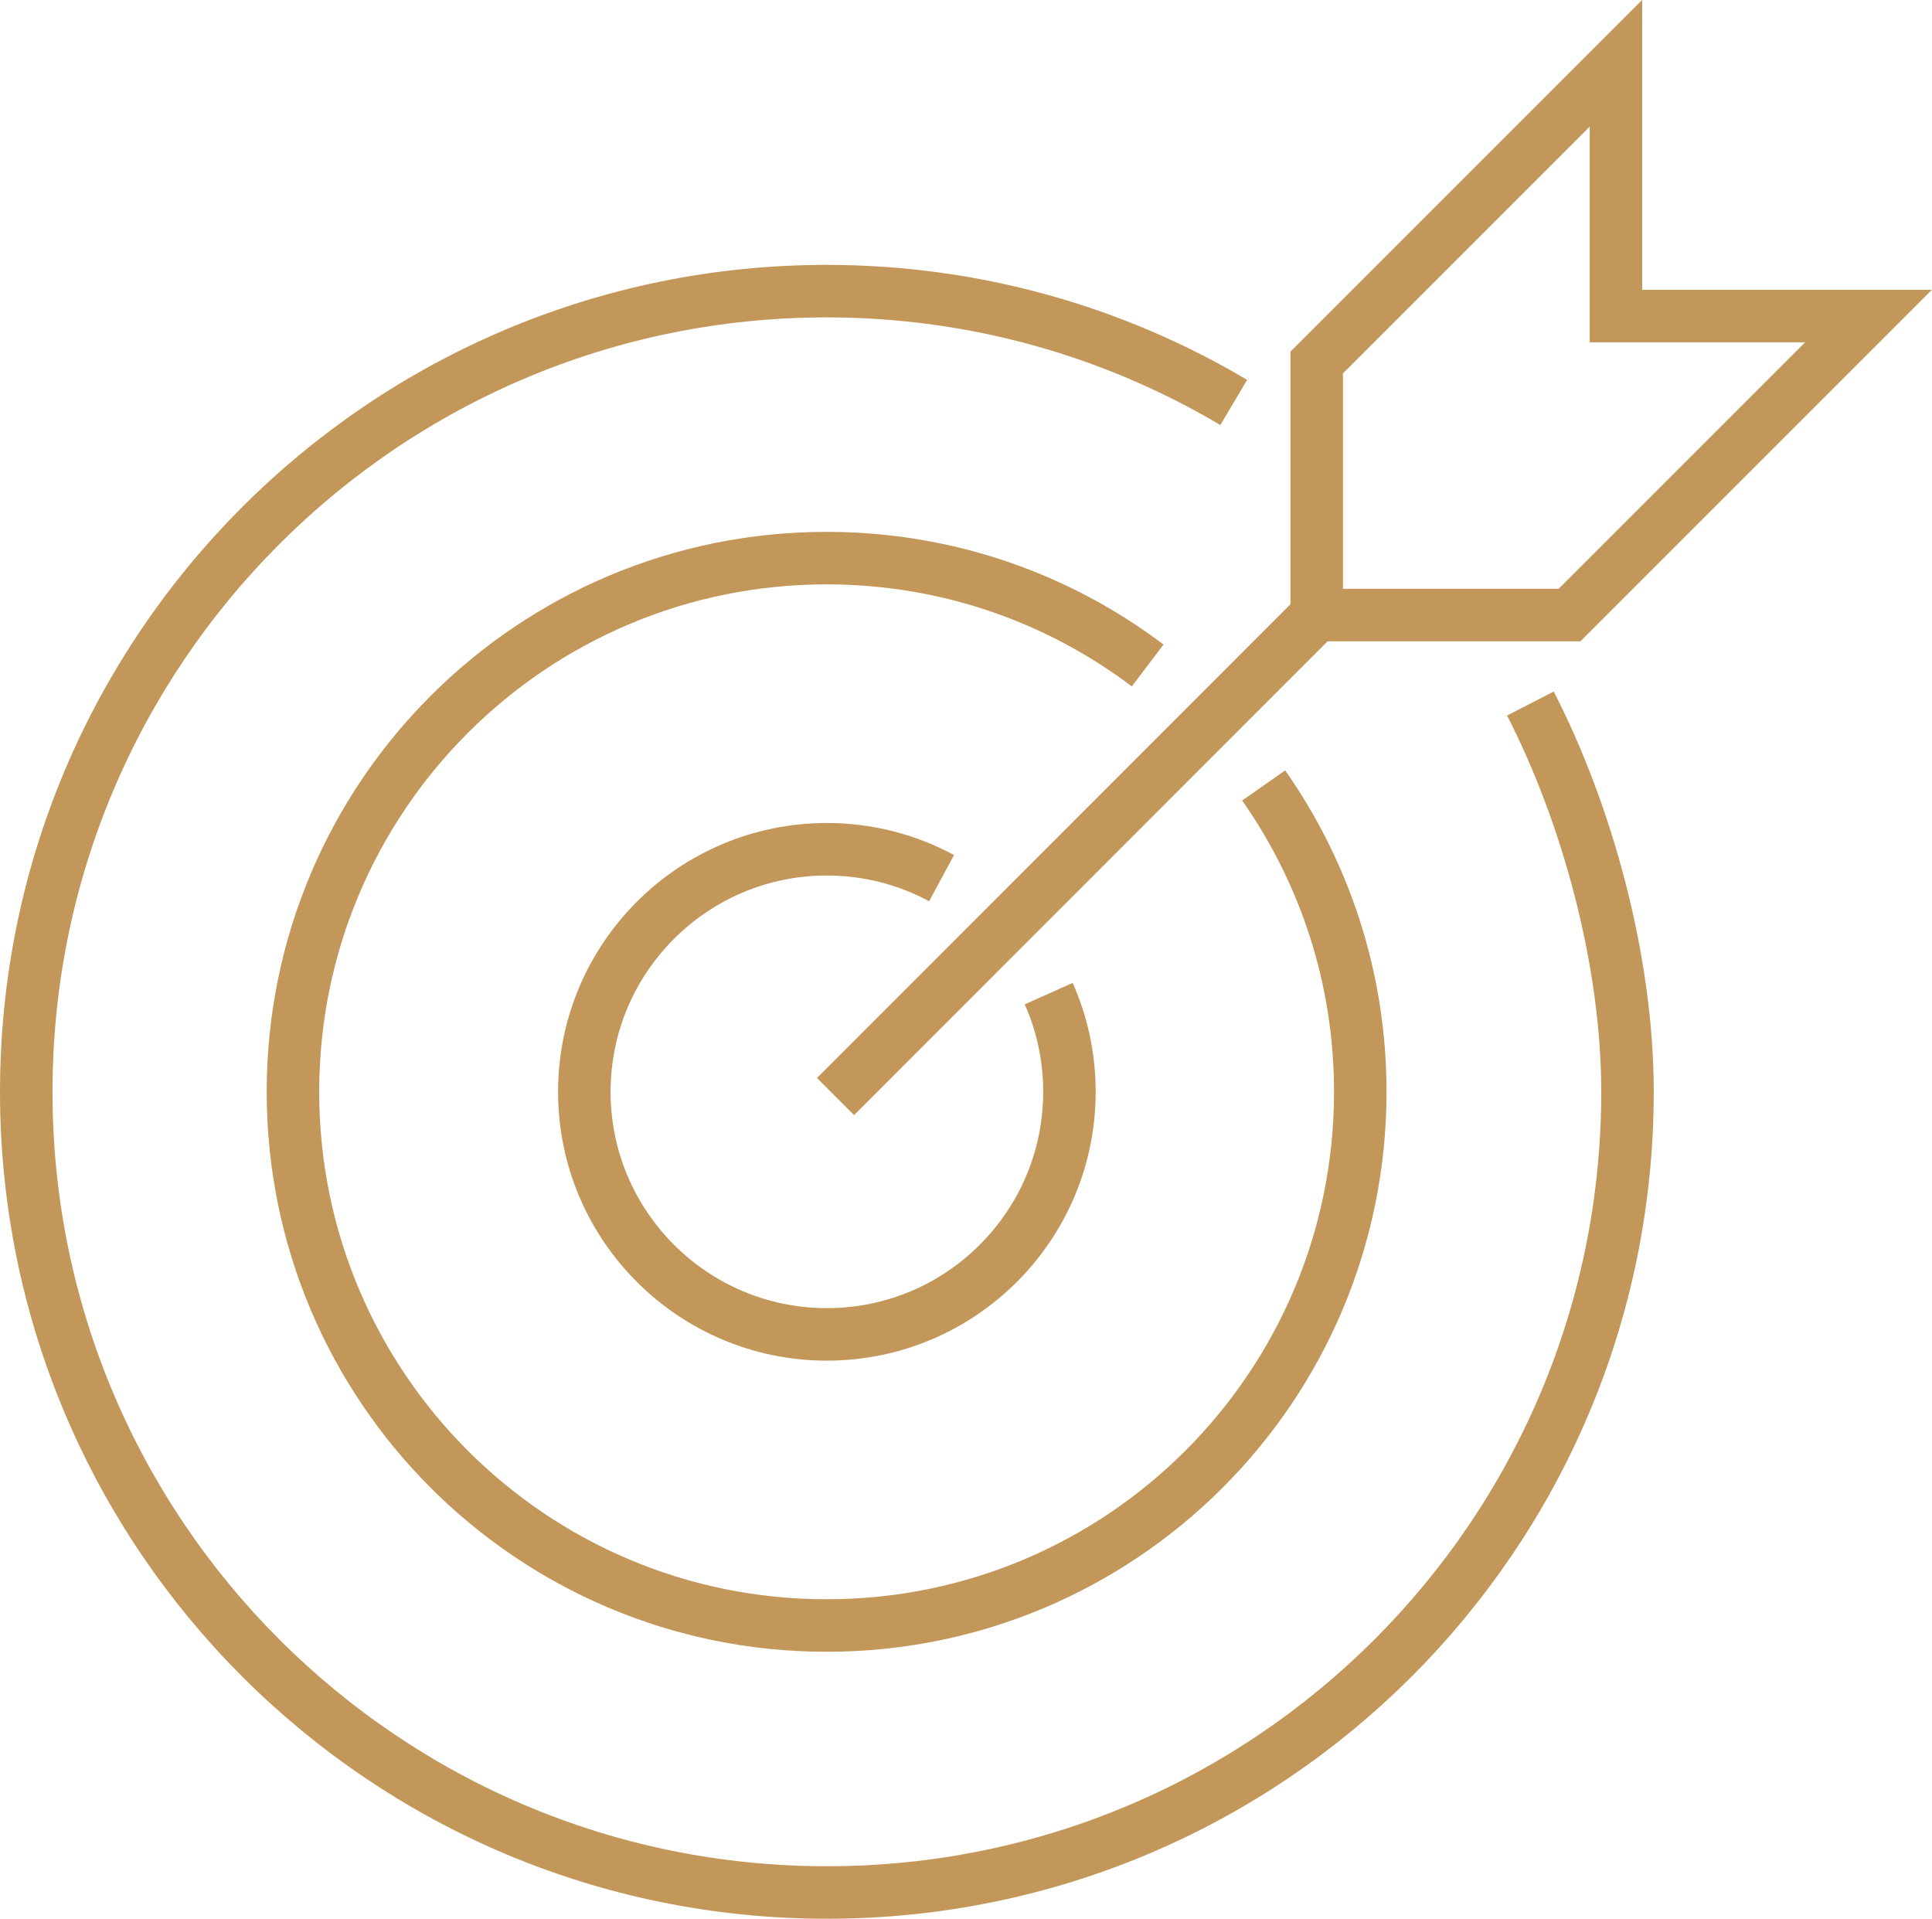
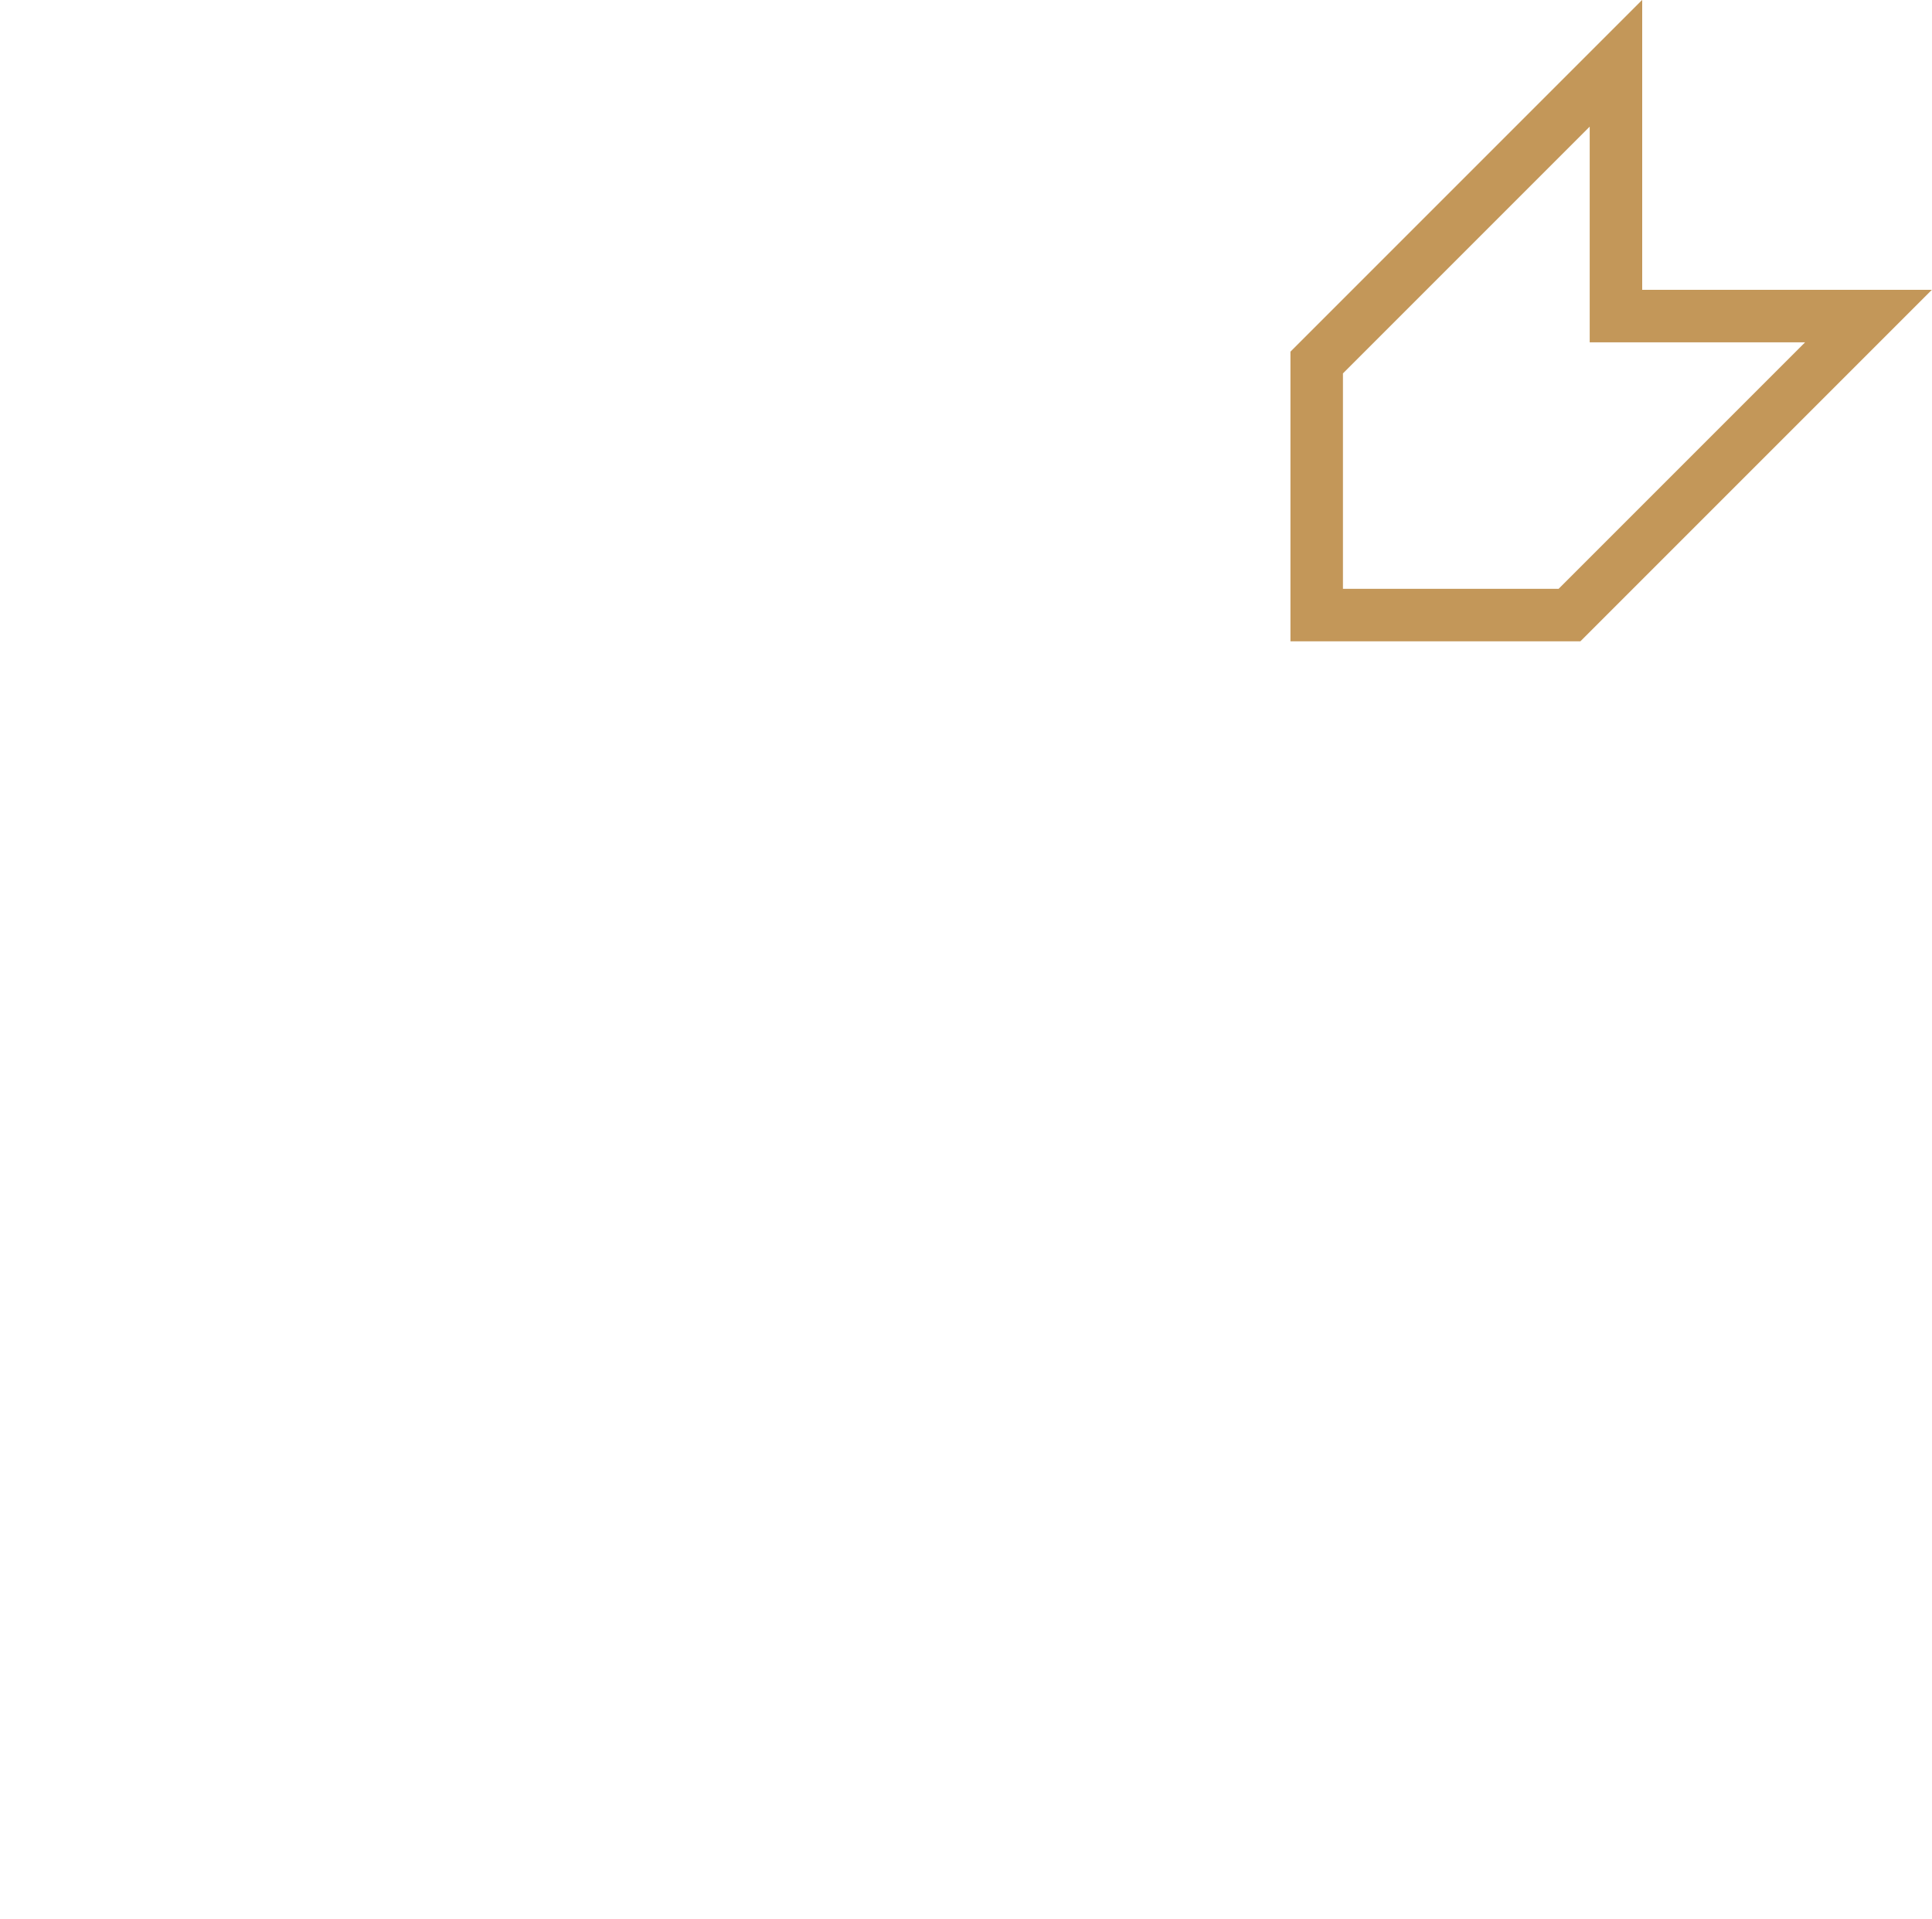
<svg xmlns="http://www.w3.org/2000/svg" id="Layer_2" data-name="Layer 2" viewBox="0 0 73.6 73.09">
  <defs>
    <style> .cls-1 { fill: none; stroke: #c39759; stroke-miterlimit: 10; stroke-width: 2px; } </style>
  </defs>
  <g id="Layer_1-2" data-name="Layer 1">
    <g>
      <polygon class="cls-1" points="61.56 2.41 61.56 12.04 71.18 12.04 59.79 23.43 50.16 23.43 50.16 13.81 61.56 2.41" />
-       <line class="cls-1" x1="50.16" y1="23.43" x2="31.83" y2="41.77" />
      <g>
-         <path class="cls-1" d="M47,15.33c-4.54-2.69-9.84-4.24-15.51-4.24C14.65,11.09,1,24.75,1,41.59s13.65,30.5,30.5,30.5,30.5-13.65,30.5-30.5c0-5.02-1.55-10.61-3.7-14.79" />
-         <path class="cls-1" d="M43.72,25.35c-3.4-2.57-7.64-4.09-12.23-4.09-11.23,0-20.33,9.1-20.33,20.33s9.1,20.33,20.33,20.33,20.33-9.1,20.33-20.33c0-4.34-1.36-8.36-3.68-11.67" />
-         <path class="cls-1" d="M35.87,33.45c-1.3-.7-2.79-1.1-4.37-1.1-5.1,0-9.24,4.14-9.24,9.24s4.14,9.24,9.24,9.24,9.24-4.14,9.24-9.24c0-1.33-.28-2.6-.79-3.74" />
-       </g>
+         </g>
    </g>
  </g>
</svg>